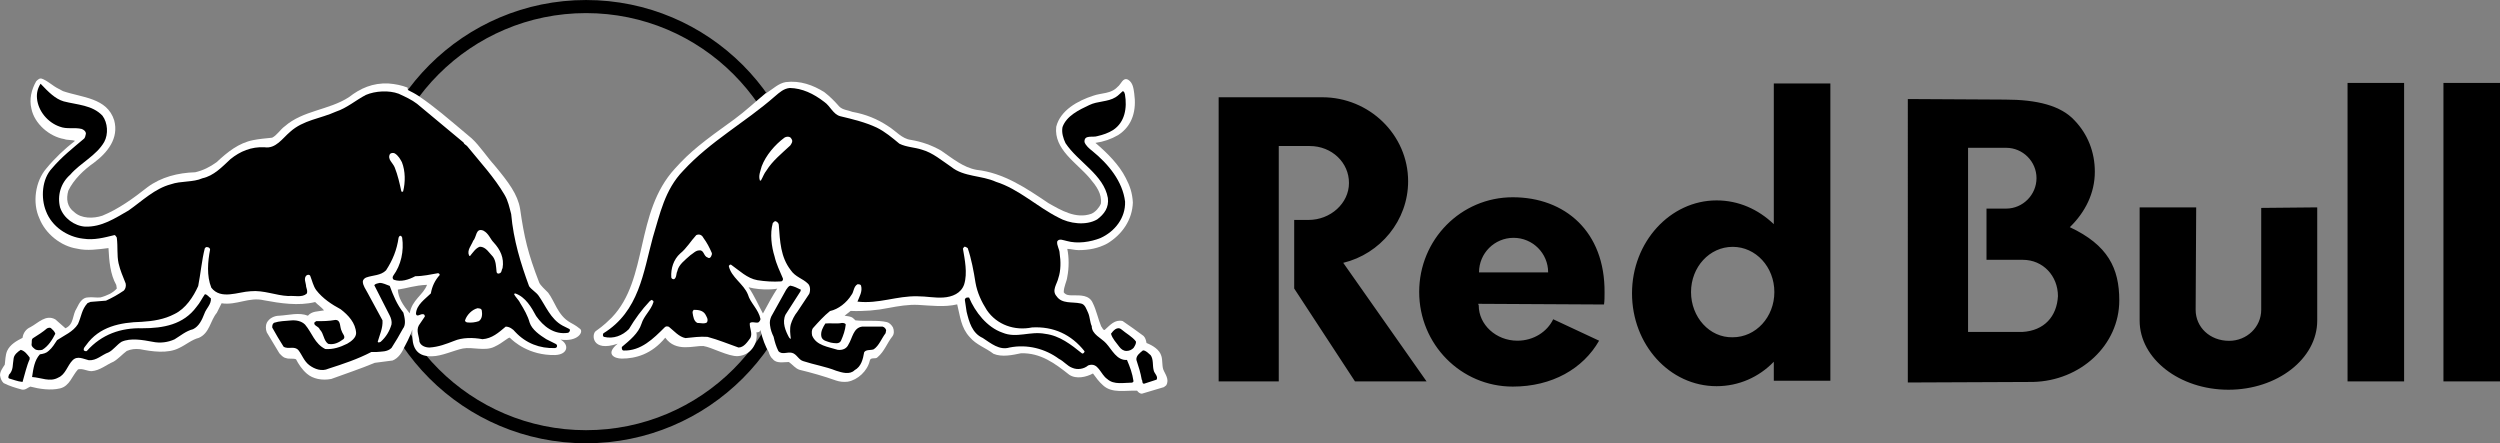
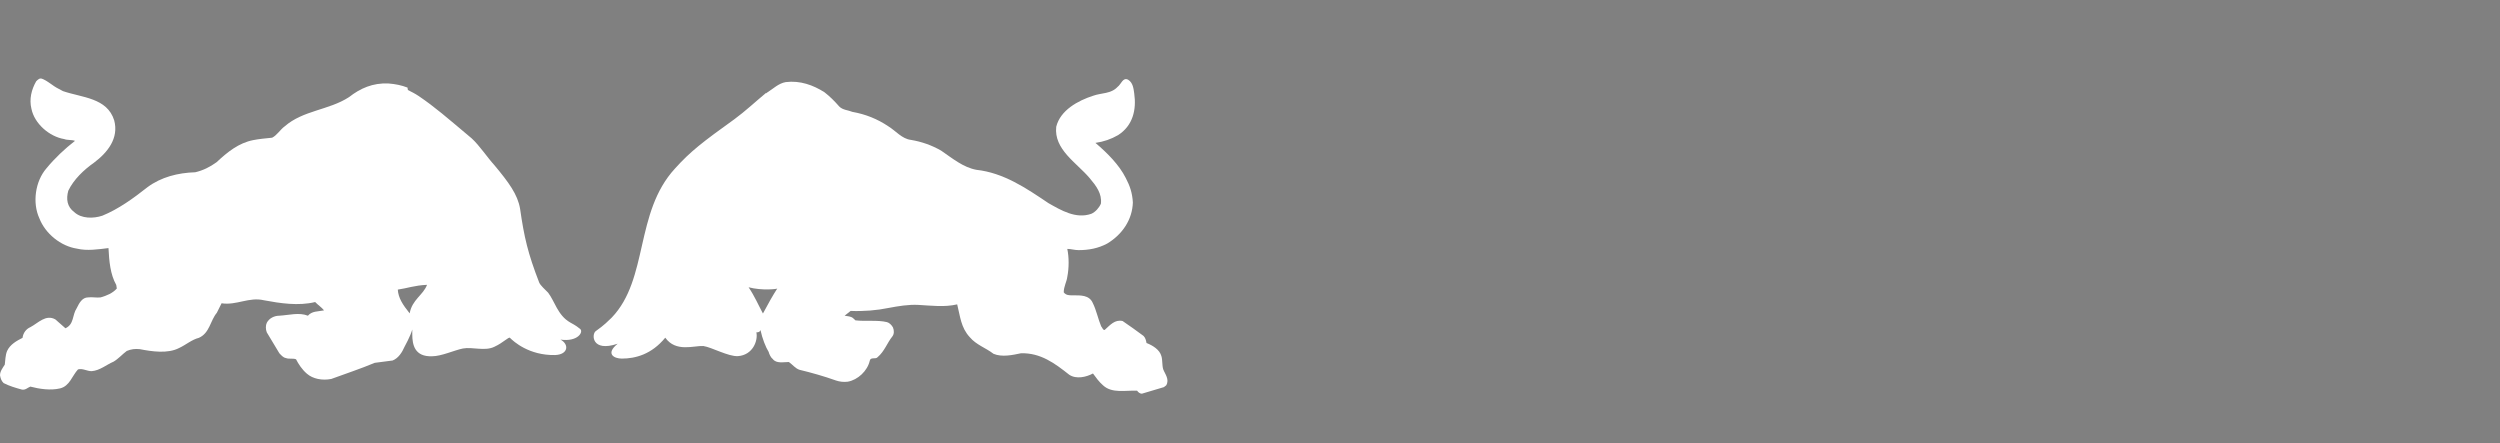
<svg xmlns="http://www.w3.org/2000/svg" version="1.1" id="katman_1" x="0px" y="0px" viewBox="0 0 1830.1 324.5" style="enable-background:new 0 0 1830.1 324.5;" xml:space="preserve">
  <rect x="0" y="0" width="1830.1" height="324.5" fill="#808080" stroke="none" />
  <style type="text/css">
	.st0{fill-rule:evenodd;clip-rule:evenodd;}
	.st1{fill:none;stroke:#000000;stroke-width:9.581;}
	.st2{fill-rule:evenodd;clip-rule:evenodd;fill:#FFFFFF;}
</style>
-   <path class="st0" d="M1607.3,226.8l0.4-75h-41.4v82.9c0,27.9,29.2,50.6,65,50.6s65-22.7,65-50.6v-82.9l-41,0.4v74.6  c0,12.6-10.5,22.7-23.5,22.7C1617.7,249.5,1607.3,239.5,1607.3,226.8z M1830.1,279.2h-41.4V60.7h41.4V279.2z M1759.9,279.2h-41.4  V60.7h41.4V279.2z M1082.7,199.4c0-14,11.3-25.3,25.3-25.3s25.3,11.3,25.3,25.3H1082.7z M1174.2,222.9c0.4-2.6,0.4-5.7,0.4-8.7  c0.4-44.9-29.2-69.8-67.2-69.8s-68.5,31-68.5,69.3s30.5,69.3,68.5,69.3c28.8,0,51.5-13.1,63.2-33.6l-33.6-15.7  c-4.4,9.2-14.4,15.7-26.2,15.7c-15.7,0-28.3-11.8-28.3-25.7c0-0.9-0.4-0.4-0.4-1.3L1174.2,222.9z M1237.9,213.8  c0-18.3,13.5-33.1,30.5-33.1s30.5,14.8,30.5,33.1s-13.5,33.1-30.5,33.1C1251.4,247.3,1237.9,232.1,1237.9,213.8z M1298.5,264.8  c-10.9,11.3-25.7,17.9-41.9,17.9c-34.5,0-61.9-30.5-61.9-68s27.9-68,61.9-68c16.1,0,30.5,6.5,41.9,17.4v-103h41.4v217.6h-41.4V264.8  z M1480.4,243h-39.7V108.2h27.9c12.2,0,22.2,10,22.2,22.2s-10,22.3-22.2,22.3h-14.4v37.5h26.6c14.8,0,25.7,11.8,25.7,26.6  C1505.7,231.6,1496.5,242.1,1480.4,243z M1518.7,88.2c9.6,10,14.8,23.1,14.8,37.5c0,15.7-7,29.6-18.3,40.6  c27.9,13.1,36.2,30.1,36.2,53.6c0,32.7-28.3,58.9-63.2,59.7l-91.6,0.4V72.5l71.1,0.4C1491.3,72.9,1508.7,77.3,1518.7,88.2z   M958.8,106.9h-22.7v172.3h-44v-208h72.8c0.9,0,2.2,0,3.1,0c34.4,0,62.8,27.5,62.8,61.5c0,28.8-20.5,53.2-47.5,59.7l61,86.8h-52.4  l-44.5-68V161h10.5c16.1,0,29.6-12.2,29.6-27C987.6,119.1,975,106.9,958.8,106.9z" />
-   <path class="st1" d="M586.4,162.3c0,87-70.5,157.4-157.4,157.4s-157.4-70.5-157.4-157.4S342.1,4.8,429,4.8S586.4,75.3,586.4,162.3z" />
  <path class="st2" d="M298.6,65.9c2.6,1.3,5.2,2.6,7.9,4.4c12.2,8.3,20.1,15.3,38.8,31c5.7,5.2,11.8,14.4,16.6,19.6  c10.5,12.6,17,21.4,18.8,31.8c3,20.9,5.7,32.7,14,54.1c0.9,2.2,4.4,5.2,6.5,7.4c4.8,6.1,7,16.6,16.1,21.8c4.8,2.6,5.7,3.5,7.4,4.8  c2.6,2.2-1.7,9.6-14.4,7.8c6.5,3.5,5.7,10.9-3.9,11.3c-19.2,0.4-30.5-10-33.1-12.6c-0.9-0.9-4.8,3.5-11.3,6.5  c-7,3.5-16.1,0-23.1,1.3c-6.5,1.3-15.7,5.7-22.7,5.7c-12.6,0.4-14.4-8.3-14.4-16.1c0-1.3,0-3,0-3.5c-1.3,4.8-5.7,12.7-5.7,12.7  c-1.7,3.9-4.4,8.3-8.7,10l-13.1,1.7c-10.5,4.4-20.9,7.8-31.8,11.8c-6.5,1.3-13.5,0-17.9-3.9c-3.5-3-6.1-7-7.9-10.5  c-2.2-0.9-5.2,0-7.4-0.9c-2.2-0.4-3.5-2.2-4.8-3.5l-9.2-15.3c-0.9-2.2-0.9-5.2,0-7c1.8-3.5,5.7-5.2,9.2-5.2c7-0.4,14.4-2.6,20.9,0  c3-3.5,7.4-3,11.8-3.9c-1.7-2.2-4.4-3.9-6.5-6.1c-12.2,3-25.7,0.9-37.5-1.3c-10.9-2.6-20.1,3.9-31,2.2l-3.5,7  c-4.8,5.7-5.2,14.8-13.1,18.3c-5.2,1.3-9.6,5.2-14.4,7.4c-8.3,4.4-20.1,2.6-28.8,0.9c-3.5-0.4-6.5,0-9.6,1.3c-3,2.2-6.1,5.7-9.6,7.8  c-5.2,2.2-10,6.5-16.1,7c-3.5,0-6.5-2.2-10-1.3c-4.4,4.8-6.1,12.2-13.1,13.9s-15.3,0.4-21.8-1.3c-2.2,0.9-3.5,2.6-6.1,2.2  c-4.8-1.3-9.2-2.6-13.5-4.8c-1.7-1.7-2.2-3.5-2.6-5.7c0-3,2.2-5.7,3.5-7.8c0.4-3,0.4-7,1.7-10c2.2-4.8,7-7.4,11.3-9.6  c0.4-3.5,2.6-6.5,5.7-7.8c5.7-3,11.3-9.6,18.3-5.7l7.4,6.5c6.5-3,4.8-9.6,8.3-14.8c1.7-3.5,3.9-7.8,8.3-7.8c3.1-0.4,6.1,0.4,9.2,0  c4.4-1.3,8.7-3,11.8-6.5l-0.4-2.6c-4.4-7.8-5.2-17.4-5.7-27c-7.4,0.9-15.7,2.2-23.1,0.4c-11.8-1.8-23.1-10.9-27.5-22.2  c-5.2-11.3-3.1-27,5.2-36.6c6.1-7.4,13.5-14.4,20.9-20.1c-2.6-0.9-5.7-0.4-7.9-1.3C36.1,100,25.2,90.5,23,79.6c-1.7-7,0-14,3.5-20.1  c1.3-1.3,2.6-2.6,4.4-1.8c5.2,2.2,7,4.8,12.2,7.4l3,1.6c13.9,4.8,32.3,4.8,37.5,21.4c3.5,13.1-4.8,23.5-14.8,31  c-7.4,5.2-14.8,12.2-18.8,20.5c-1.7,6.1-0.9,11.8,4.4,15.7c5.2,4.8,13.9,4.8,20.5,2.6c11.8-4.8,22.7-12.7,33.1-20.9  c10-7.4,22.2-10.5,34.9-10.9c5.7-1.3,10.9-3.9,15.7-7.4c7.9-7.4,16.1-14,26.6-16.1c4.4-0.9,9.2-1.3,14-1.8c3.5-1.7,6.1-6.1,9.2-8.3  c13.5-11.8,32.3-11.8,47.1-21.4c8.3-6.5,17.4-10.5,28.8-10c5.2,0.4,9.6,1.3,14,3L298.6,65.9z M312.6,208.5  c-9.2,0.4-14.8,2.6-21.4,3.5c0.4,6.1,3.5,10.9,8.7,17.4C301.6,219.4,309.9,215.9,312.6,208.5z" />
  <path class="st2" d="M548,210.3c4.4,6.5,7,12.7,10.5,19.2c3.9-7.4,7.4-13.5,10.5-18.3C568.9,211.6,558,212.9,548,210.3z   M556.7,241.6c-0.4,1.3-1.3,1.7-3,1.7c1.3,6.1-2.6,16.6-13.5,17.4c-7,0.4-19.2-6.5-25.3-7.4c-7-0.4-20.1,4.8-27.9-6.1  c-10,12.2-21.8,15.3-31.8,15.3c-5.7,0-12.2-3.5-3-10.9c-19.2,6.5-19.2-7-16.1-9.2c2.2-1.8,4.8-3,11.8-10c27-28.3,16.6-76.8,46.2-109  c11.3-12.6,20.5-19.6,43.6-36.2c7.8-5.7,15.7-13.1,23.1-19.2l0.4,0.4V68c4.8-3,8.7-7,14-7.9c10.5-1.3,20.1,2.2,28.3,7.4  c3.9,3,7.4,6.5,10.9,10.5c2.6,2.6,6.5,2.6,9.6,3.9c9.6,1.7,18.3,5.2,26.2,10.5c5.7,3.5,10,9.2,16.6,10c7.8,1.3,15.3,3.9,22.2,7.9  c8.3,5.7,16.1,12.2,25.7,14c20.1,2.2,36.6,13.5,52.8,24.4c9.2,5.2,20.1,11.8,31.4,7.8c3-1.3,5.7-4.4,7-7.4  c0.9-7.4-3.5-13.1-8.3-18.8c-9.6-11.3-26.2-20.9-24.4-37.5c3-12.2,16.1-19.2,27-22.7c6.1-2.2,13.1-1.3,17.9-6.5  c2.6-1.8,3.9-7.4,7.8-5.2c3.5,2.2,3.9,6.5,4.4,10c1.7,11.8-0.9,23.5-11.8,30.5c-5.2,3-10.5,4.8-16.6,5.7  c8.7,7.4,17.4,16.1,22.2,25.7c3,5.7,4.8,10.9,5.2,17.9c-0.4,12.7-7.8,23.5-18.8,30.1c-6.5,3.5-13.5,4.8-20.9,4.8  c-3,0-5.7-0.9-8.3-0.9c1.3,6.1,1.3,14,0,20.5c-0.4,3.5-2.6,7-2.6,11.3c1.7,2.2,3.9,2.2,6.5,2.2c5.7,0,12.2-0.4,14.8,5.7  c2.6,5.2,3.9,11.8,6.1,17c0.9,0.9,1.3,3,2.6,2.6c3.9-3.5,7.4-7.8,13.1-6.5c5.2,3.5,10,7,15.3,10.9c1.3,1.3,1.8,3,2.2,5.2  c4.4,1.7,9.6,4.8,10.9,9.6c0.9,3,0.4,6.5,1.3,9.6c1.3,3.5,4.8,7.4,2.2,11.8l-1.7,1.3l-16.1,4.8c-1.3,0-2.6-0.9-3.5-2.2  c-8.3-0.4-18.3,2.2-24.9-3.9c-3-2.6-5.2-5.7-7.4-8.7c-4.8,2.6-12.2,4.4-17.4,0.9c-10.5-8.3-20.9-16.1-35.3-15.7  c-6.1,1.3-14,3-20.1,0.4c-5.7-4.4-12.6-6.5-17.4-12.2c-6.5-7-7-15.3-9.2-24c-9.2,2.2-19.2,0.9-28.3,0.4c-7.4-0.4-14.8,0.9-21.8,2.2  c-8.7,1.8-18.3,2.6-27.9,2.2l-4.4,3.5c2.2,0.4,4.4,0.4,6.1,1.7l1.8,1.7c7.4,0.9,16.1-0.4,23.1,1.3c1.7,0.4,3.5,2.2,4.4,3.9  c0.9,2.2,0.9,4.8-0.4,6.5c-3.9,4.8-5.7,10.9-10.9,15.3c-1.3,1.7-5.2-0.4-5.7,2.6c-1.7,7.4-8.7,14-16.1,15.3c-3,0.4-6.1,0-8.7-0.9  c-8.7-3.1-17.9-5.7-26.6-7.8c-3-0.9-5.2-3.9-7.8-5.7c-3.9,0-9.2,1.3-11.8-2.2c-1.3-0.9-2.6-3.5-3-5.2  C560.6,254.3,558,247.8,556.7,241.6z" />
-   <path class="st0" d="M294.2,118.7c2.6,6.5,2.6,14.8,0.9,21.4c-0.4,0.4-0.9,0.4-1.3,0c-1.3-6.1-2.6-11.8-4.8-17.4  c-1.3-3.5-5.7-6.1-3.5-10c0.9-0.9,2.6-0.9,3.5-0.4C291.6,113.9,293,116.5,294.2,118.7z M361.4,177.5c4.8,5.2,7.8,11.3,6.5,18.8  c-0.9,1.3-0.4,3.5-2.6,3.9c-0.9,0.4-1.8-0.4-1.8-1.3c-0.4-3.9-0.4-7.8-2.6-10.9c-2.6-2.6-5.2-7.4-9.6-7.4c-3,0.9-5.2,4.4-7,6.5  c0,0.4-0.4,0.4-0.9,0c-1.8-3.9,1.7-7.4,3-10.9c2.6-2.6,1.7-9.6,7.4-7.4C357.9,171,358.8,174.9,361.4,177.5z M352.7,227.3  c0.4,2.6,0.4,6.1-2.2,7.8c-2.6,0.9-5.7,1.3-8.7,0.9c-0.9-0.4-1.7-0.9-1.3-1.7c1.3-3.9,5.2-7.8,9.2-8.7  C350.5,225.9,352.3,225.5,352.7,227.3z M46.6,74.2c10,2.6,20.9,2.6,28.4,10.5c3.9,5.2,4.4,13.5,1.3,19.2c-5.7,10-17.4,15.3-24.9,24  c-7,6.1-9.6,15.3-7.4,24c2.6,7.8,10.5,13.5,18.3,14c12.2,0.4,21.8-6.1,31.8-11.8c10-7,19.2-16.1,31-19.2c7.4-2.6,16.1-1.3,23.1-4.4  c8.3-1.8,14.4-8.3,20.5-14c7-5.7,15.3-9.2,24.9-8.7c8.3,1.3,13.1-6.5,18.8-11.3c9.6-8.7,22.2-9.6,33.6-14.8  c7.9-2.6,14.4-8.3,21.8-12.2c7-3,17-3.5,24-0.9c4.8,2.2,9.6,4.4,13.5,7.4l34,28.3c0.4,1.3,1.7,1.7,2.6,2.6  c9.6,11.8,20.1,23.1,27.5,35.8c2.6,4.4,3.5,9.2,4.8,14c1.7,19.2,7,36.2,13.1,52.8c1.8,2.6,5.2,4.4,7,7c5.2,7.4,8.7,17,17.4,21.8  l5.2,2.6c0.4,0.4,0.4,1.3,0,1.8l-0.9,0.9c-10.5,1.7-18.3-4.8-23.5-12.2c-3.5-6.5-7.8-14-15.3-16.6c-0.4,0-0.9,0.4-0.9,0.4  c0.9,2.2,3.5,4.4,4.4,6.5c3,4.8,5.7,9.6,7,14.4c1.7,5.2,7.4,9.2,12.2,12.2l7,3.5c0.9,0.4,1.3,1.7,0.4,2.6l-0.9,0.4  c-11.3,0.4-21.4-3.5-29.2-11.8c-1.7-2.2-4.4-3.9-7-3.9c-5.2,4.4-10,8.7-17,9.2c-7-1.3-14.8-1.3-20.9,1.3c-5.7,2.2-11.3,4.4-17.9,4.8  c-3,0-6.5-1.3-7.4-4.4c0-3.5-2.6-7.8-0.4-11.8l4.4-6.5c0-0.9-0.4-1.7-1.3-1.7c-1.8-0.4-4.8,2.6-5.2-0.4c0.4-6.5,6.5-10.5,10.9-14.8  c0.9-5.2,3-9.6,6.5-13.5c0-0.4-0.4-1.3-1.3-1.3c-5.2,0.9-10.9,2.2-16.6,2.2c-4.8,2.6-10.5,4.4-15.7,2.6c-1.3-0.9-0.9-2.2-0.4-3  c5.7-7.8,7.9-17.9,6.5-27.9c-0.4-0.4-0.4-1.3-1.3-1.3s-0.9,0.9-1.3,1.3c-1.3,9.2-4.4,16.6-9.2,24c-3.9,3.9-9.6,3.5-14.4,5.2  c-1.3,0.4-2.6,1.8-2.6,3c0,3,2.2,5.7,3.5,8.3l10.9,20.1c0.4,5.7-2.2,10.9-3.5,15.7c0.4,0.9,1.3,0.4,2.2,0c3.9-3.5,6.5-7.8,7.9-12.7  c0.4-2.2-0.4-4.8-1.3-6.5L274,208.8c0.9-1.3,2.6-1.3,3.9-1.7c2.6,0,4.8,1.3,7.4,2.2c2.6,7,5.2,13.5,10,19.6  c0.9,3.5,2.2,8.7-0.4,11.8c-2.6,4.8-5.2,9.2-8.3,14c-3,3-7.4,2.6-11.3,3h-3.5c-10,5.2-20.5,8.7-31.4,12.2c-4.8,2.2-10,0.4-14-2.6  c-3.9-3-5.2-7.4-7.9-10.9c-3-3.5-7.4-0.4-10.9-2.6c-3-4.8-5.7-9.2-8.3-14c0-1.3,0-2.6,1.3-3.5c3.9-1.3,7.9-1.3,12.2-1.7  c3.9-0.4,7.9,0.4,10.5,3c5.2,6.1,7,14,14.8,17.9c5.7,0.4,10.9-1.3,16.1-3.9c3-1.7,6.5-4.4,6.5-7.8c-0.4-7.4-5.7-13.1-11.3-17.4  c-6.5-3.5-13.1-7.8-17.9-14c-2.2-3-3-7-4.4-10.5c-0.4-0.9-1.7-0.9-2.6-0.4c-2.6,2.2-0.4,5.7-0.4,8.3c0.4,1.7,1.3,3.5,0.4,5.2  c-3.5,3-8.7,1.3-13.5,1.7c-9.2-0.4-17.9-4.4-27.5-3.5c-9.2,0.4-21.8,6.5-28.8-2.6c-3.5-8.7-2.6-19.2-0.9-27.9c0-0.9-0.9-1.7-1.7-1.7  c-0.9-0.4-1.7,0-2.2,0.9c-2.2,8.7-3,18.3-4.8,27.5c-3.5,7.8-9.2,16.6-17.4,20.5c-7.4,3.9-15.7,5.2-24,5.7c-15.7,0.4-31,3.5-40.6,17  c-0.9,1.3-2.2,2.2-1.7,3.9c0.4,0.4,1.7,0.9,2.2,0.4c10.9-12.2,24.9-17,40.6-16.6c15.3,0,30.1-2.6,39.7-15.7c2.6-3,3.9-6.1,6.1-9.2  c1.7,0,3,2.2,4.4,3c0.4,4.4-3.5,7.4-4.8,11.3c-1.7,4.4-3.9,9.2-8.3,11.3c-5.2,1.3-9.2,4.8-13.5,7.4c-4.8,2.2-10.5,3-16.1,1.8  c-7-1.3-16.1-3-22.7,0c-3.5,2.2-6.1,6.1-9.6,7.8c-4.8,1.7-8.7,6.1-14.4,5.7c-3.9-0.9-8.3-3.5-11.8,0c-3.9,3.9-5.2,10.5-10.5,12.7  c-6.1,3.5-12.6,0-19.2-0.4c0.9-6.1,1.7-12.2,5.7-16.6c2.6-0.4,4.8-0.9,6.5-2.6c2.6-2.2,4.4-5.2,6.1-7.8c5.2-3.5,11.8-6.1,15.3-11.8  c2.6-5.7,2.6-10.5,7-15.3l2.2-0.9l11.3-0.9c4.8-2.2,8.7-4.4,13.1-7.4c1.3-1.3,1.7-3.5,1.3-5.2c-2.2-5.7-3.9-9.2-5.2-14.8  c-1.3-6.1-0.4-11.8-1.3-18.8c-0.4-0.4-0.9-1.8-1.7-1.8c-7.4,1.8-14.8,3.9-23.1,2.6c-11.3-1.3-22.7-8.7-27-20.1  c-3.9-9.6-3.1-23.5,4.4-31.4c7-8.3,15.3-14.8,23.1-21.4c1.3-0.9,1.3-2.6,1.7-3.9c0-1.8-1.7-3-3.1-3.5c-5.2-1.3-10.9,0.4-16.1-1.7  C35,89.7,28,81.4,27.1,72.2c-0.4-3.9,0.4-7.4,2.6-10.9C35.7,67.6,40.5,72.4,46.6,74.2z M21.7,261.7v1.3c-2.2,4.8-3.5,10.9-5.2,16.6  c-3.9-0.4-7-1.8-10-2.6c-0.9-0.9,0-1.7,0-2.6c3.5-3.5,2.6-7.4,3.5-12.2c0.4-2.6,3.1-4.8,5.2-6.1C18.2,256.9,20,259.5,21.7,261.7z   M40.5,244.3c-2.2,4.4-5.2,9.2-9.6,11.8c-1.7,0.4-3.9,0.4-5.2-0.4c-0.9-0.9-2.6-1.7-2.6-3.5c0.4-1.7-0.4-3.9,1.3-4.8  c3.5-2.2,7-4.4,10-7c0.9-0.4,2.2-0.9,3.1,0C38.3,241.2,40,242.5,40.5,244.3z M250.2,242.5c0.4,1.7,3,3.9,1.3,5.7  c-3.5,2.6-7,4.4-11.3,3.5c-3.5-2.6-3-7.4-6.1-10.5c-0.9-2.6-4.8-2.6-3.9-5.2l1.3-0.9c4.8,0,9.2,0,14-0.9  C249.8,234.2,248.5,239.5,250.2,242.5z" />
-   <path class="st0" d="M514.9,174.1c2.6,3.5,4.4,7,6.1,10.9c0.4,0.9,0,1.7-0.4,2.6s-1.3,1.8-2.6,0.9c-3-0.9-2.6-5.7-6.1-5.2  c-2.6,0-4.4,2.2-6.5,3.5c-3.9,3.5-8.7,7-9.6,11.8c-0.9,1.7-0.4,4.4-2.2,5.7c-0.9,0.4-2.2-0.4-2.2-1.3c-0.4-6.5,1.7-13.1,6.5-17.4  c4.8-3.9,7.8-9.2,11.8-13.5C512.2,171,514,172.3,514.9,174.1z M516.2,229.9c0.9,1.7,2.6,3.9,1.3,6.1c-1.7,1.3-4.8,0.4-7,0.4  c-2.6-1.3-3-4.4-3.5-7.4c0-0.9,0-1.3,0.9-2.2C511.4,226.8,514.4,227.3,516.2,229.9z M579.4,101.7c1.3,1.7,0,3.5-0.9,4.8  c-6.1,5.7-13.1,11.3-17.4,18.3c-1.8,2.2-2.6,4.8-3.9,7c0,0.4-0.4,0.4-0.9,0.4c-1.3-3.5,0.4-7,1.3-10.5c3-7.9,9.6-15.7,16.6-20.9  C575.5,99.9,578.5,99.5,579.4,101.7z M603.4,74.6c4.4,3,6.5,9.2,11.8,10.5c9.2,2.2,18.3,4.4,26.6,8.3c6.1,3,11.3,7.4,16.6,11.8  c5.2,2.6,11.3,2.6,16.6,4.4c7.8,2.2,14.4,7.9,21.4,12.6c9.2,7.4,22.2,6.1,32.7,10.9c16.6,5.2,30.1,18.3,45.8,26.2  c7.8,4.4,20.1,6.1,28.3,1.3c5.2-3.9,8.7-8.7,7.8-15.7c-3-17-21.8-26.2-31-40.1c-1.7-3.5-3-7.9-2.2-11.8c3-8.3,12.2-12.6,19.6-16.1  c6.1-3,13.5-2.2,19.2-5.7c2.2-1.3,3.5-3,5.2-4.4c1.3,0,1.3,1.3,1.7,2.2c1.7,10,0,20.5-8.7,26.2c-3.5,2.2-7.4,3.5-11.3,4.4  c-3.5,1.3-10-1.3-9.6,4.4c0.9,2.6,3.5,4.8,5.7,6.5c11.8,9.6,22.2,22.2,24,37.1c0.4,11.8-7.4,21.8-17.9,26.6c-7.4,3-17,4.4-24.8,2.2  c-2.2-0.4-5.7-2.2-7,0.4c-0.4,3,1.8,5.7,1.8,8.7c0.9,5.7,0.9,12.7-0.9,17.9c-0.9,4.4-5.2,9.2-1.3,13.5c3.9,5.7,11.3,3.9,17.4,5.2  c3.5,0.4,4.4,4.4,5.7,7c1.3,3,1.3,7,2.6,9.6c0,6.1,7,8.7,10.5,12.6c4.4,4.8,7.8,12.7,15.3,12.2c2.2,5.2,3.9,9.6,4.8,15.7l-0.9,0.9  c-6.1,0-13.5,1.8-18.3-2.6c-5.2-3.5-6.5-12.7-14-10c-3,2.6-7.8,3.5-11.8,1.7c-3.5-1.3-6.1-4.8-9.6-6.5c-10-7.4-23.1-10.9-36.2-8.3  c-7.4,2.2-13.5-3-19.6-7c-7.8-3.5-10-11.8-11.8-19.2l-1.3-8.7c0-0.9,0.9-1.7,1.8-1.7h1.3c4.4,10.5,13.1,21.8,24.4,25.7  c10.5,4.4,20.1-1.3,31.4,0.9c10.5,1.3,18.8,7.8,27,14.4c0.9,0,1.3-0.4,1.7-1.3v-0.4c-9.6-12.2-22.7-18.3-38.4-17.4  c-12.6,2.6-25.7-1.8-33.1-12.7c-3.9-6.1-7-12.7-8.3-20.1c-1.3-8.3-3-17.4-5.7-25.3c-0.9-0.4-1.7-1.3-2.6-0.9l-0.9,1.3  c1.3,7.8,3.5,17.9,0.9,26.2c-2.2,6.5-8.7,9.2-15.3,9.6c-6.5,0.4-12.2-0.9-18.8-0.9c-15.3-0.4-28.3,5.7-44,3.9  c1.3-3.5,3.9-7.4,2.6-11.8c-0.4-0.9-1.7-0.9-2.6-0.9c-3,1.8-2.6,5.7-4.4,7.8c-3.5,5.7-9.6,10.5-15.7,11.8  c-4.4,3.5-8.7,8.3-12.2,12.2c-1.3,1.3-1.3,3.5-0.9,5.7c3,7.4,11.8,8.3,18.8,10.5c3.5,0.4,6.5-0.9,7.8-3.9c3-4.8,3.5-12.2,10-13.1h15  c1.3,0.4,2.2,1.3,2.6,2.6l-0.4,2.2c-3,3.9-4.8,9.2-8.7,11.8c-2.2,0.9-5.7,0-7,2.2c-0.9,5.2-2.2,10.5-7,13.1  c-3.5,3.5-9.2,1.8-13.5,0.4c-7.8-3.1-16.1-4.4-24-7c-3.5-0.9-4.8-5.2-8.3-6.1s-7.4,1.7-10-1.3c-1.7-3.5-2.6-6.5-3.5-10.5  c-1.3-2.6-2.2-5.2-2.6-8.3c-0.4-2.6,0-4.4,0.9-6.5l10.9-19.6c0.9-1.3,1.7-2.6,3-3c2.6,0.4,5.2,1.7,7.8,3l-0.4,1.3l-10.9,17  c-2.6,5.7,0,11.8,2.6,16.6c0.4,0.4,0.9,1.3,1.3,0.9c-0.4-3.5-0.9-7,0-10.5c0.9-3,2.6-6.5,4.8-9.2l8.7-13.1c0.9-2.2,0.9-5.7-0.9-7.4  c-3.9-3.9-9.2-4.8-12.7-10c-7.4-9.6-7.8-20.9-8.7-33.1c0-0.9-0.9-2.2-2.2-2.6c-0.9-0.4-1.7,0.9-2.2,1.3c-2.2,7.8-0.9,17.4,1.3,24.4  c1.3,5.7,3.9,10.9,6.1,16.1c0.4,0.9-0.4,2.2-1.3,2.2c-5.7,0.4-11.8,0-17.4-0.9c-7.4-1.3-13.1-7-19.2-11.3c-0.9-0.4-1.3,0.4-1.7,0.9  c1.7,8.3,10.9,13.1,14,20.9c1.7,6.1,7.8,10.9,9.2,17.9c0,0.9-0.9,2.2-1.7,2.6c-2.2,0.4-4.4-0.9-6.1,0.4c-0.4,3.5,2.2,7.4,0.4,10.9  c-2.2,3-4.8,7-8.7,7c-7.4-2.6-14.8-5.7-22.7-7.8c-5.7-0.4-10.9,0.4-16.1,0.9c-4.8-0.9-8.3-5.2-12.2-8.3c-1.3-0.4-2.2-0.4-3,0.4  c-8.3,8.3-17.4,17.4-30.1,17c-0.9,0-1.3-0.9-1.3-1.7V254c5.7-4.8,12.2-10,14.4-17c1.7-5.7,7-10,8.7-15.7c0.4-0.9-0.4-1.3-1.3-1.8  l-1.3,0.9c-6.1,6.5-10.9,13.1-15.3,20.5c-4.8,4.8-11.3,7.4-18.3,5.7c-0.9-0.4-0.9-1.7-0.4-2.6c26.2-16.1,29.2-44.5,36.2-70.2  c5.2-17,8.7-34.9,22.2-48.8c20.1-21.8,45.3-35.3,67.2-54.5c3.5-3,6.5-5.7,10.9-6.1C587.2,64.6,595.5,68.5,603.4,74.6z M842.3,260  c2.2,3,1.3,7.4,2.2,10.9c0.4,2.6,3.5,4.4,2.2,7l-9.2,3c-1.7,0-0.9-2.2-1.7-3c-0.9-5.2-2.2-9.2-3.9-14.4c-0.4-3.1,2.6-5.2,4.8-7  C838.9,256.5,840.6,258.6,842.3,260z M821,241.2c3.5,3,7.8,5.2,10.5,8.7c0.4,1.7-0.9,3.5-1.7,4.8c-1.3,1.3-3,2.2-5.2,2.2  s-3.9-1.3-5.2-3c-2.2-3-5.2-6.1-6.1-9.6C814.9,242.1,817.9,238.6,821,241.2z M619.1,237.7c-0.4,3.9-1.7,7.8-3.5,11.8  c-1.3,2.6-4.8,1.7-7.4,1.3c-2.6-0.9-6.5-1.3-7-4.8s1.3-6.5,3-9.2c3.9-0.4,8.3,0.4,12.2-0.4C617.8,236.4,619.1,236.8,619.1,237.7z" />
</svg>